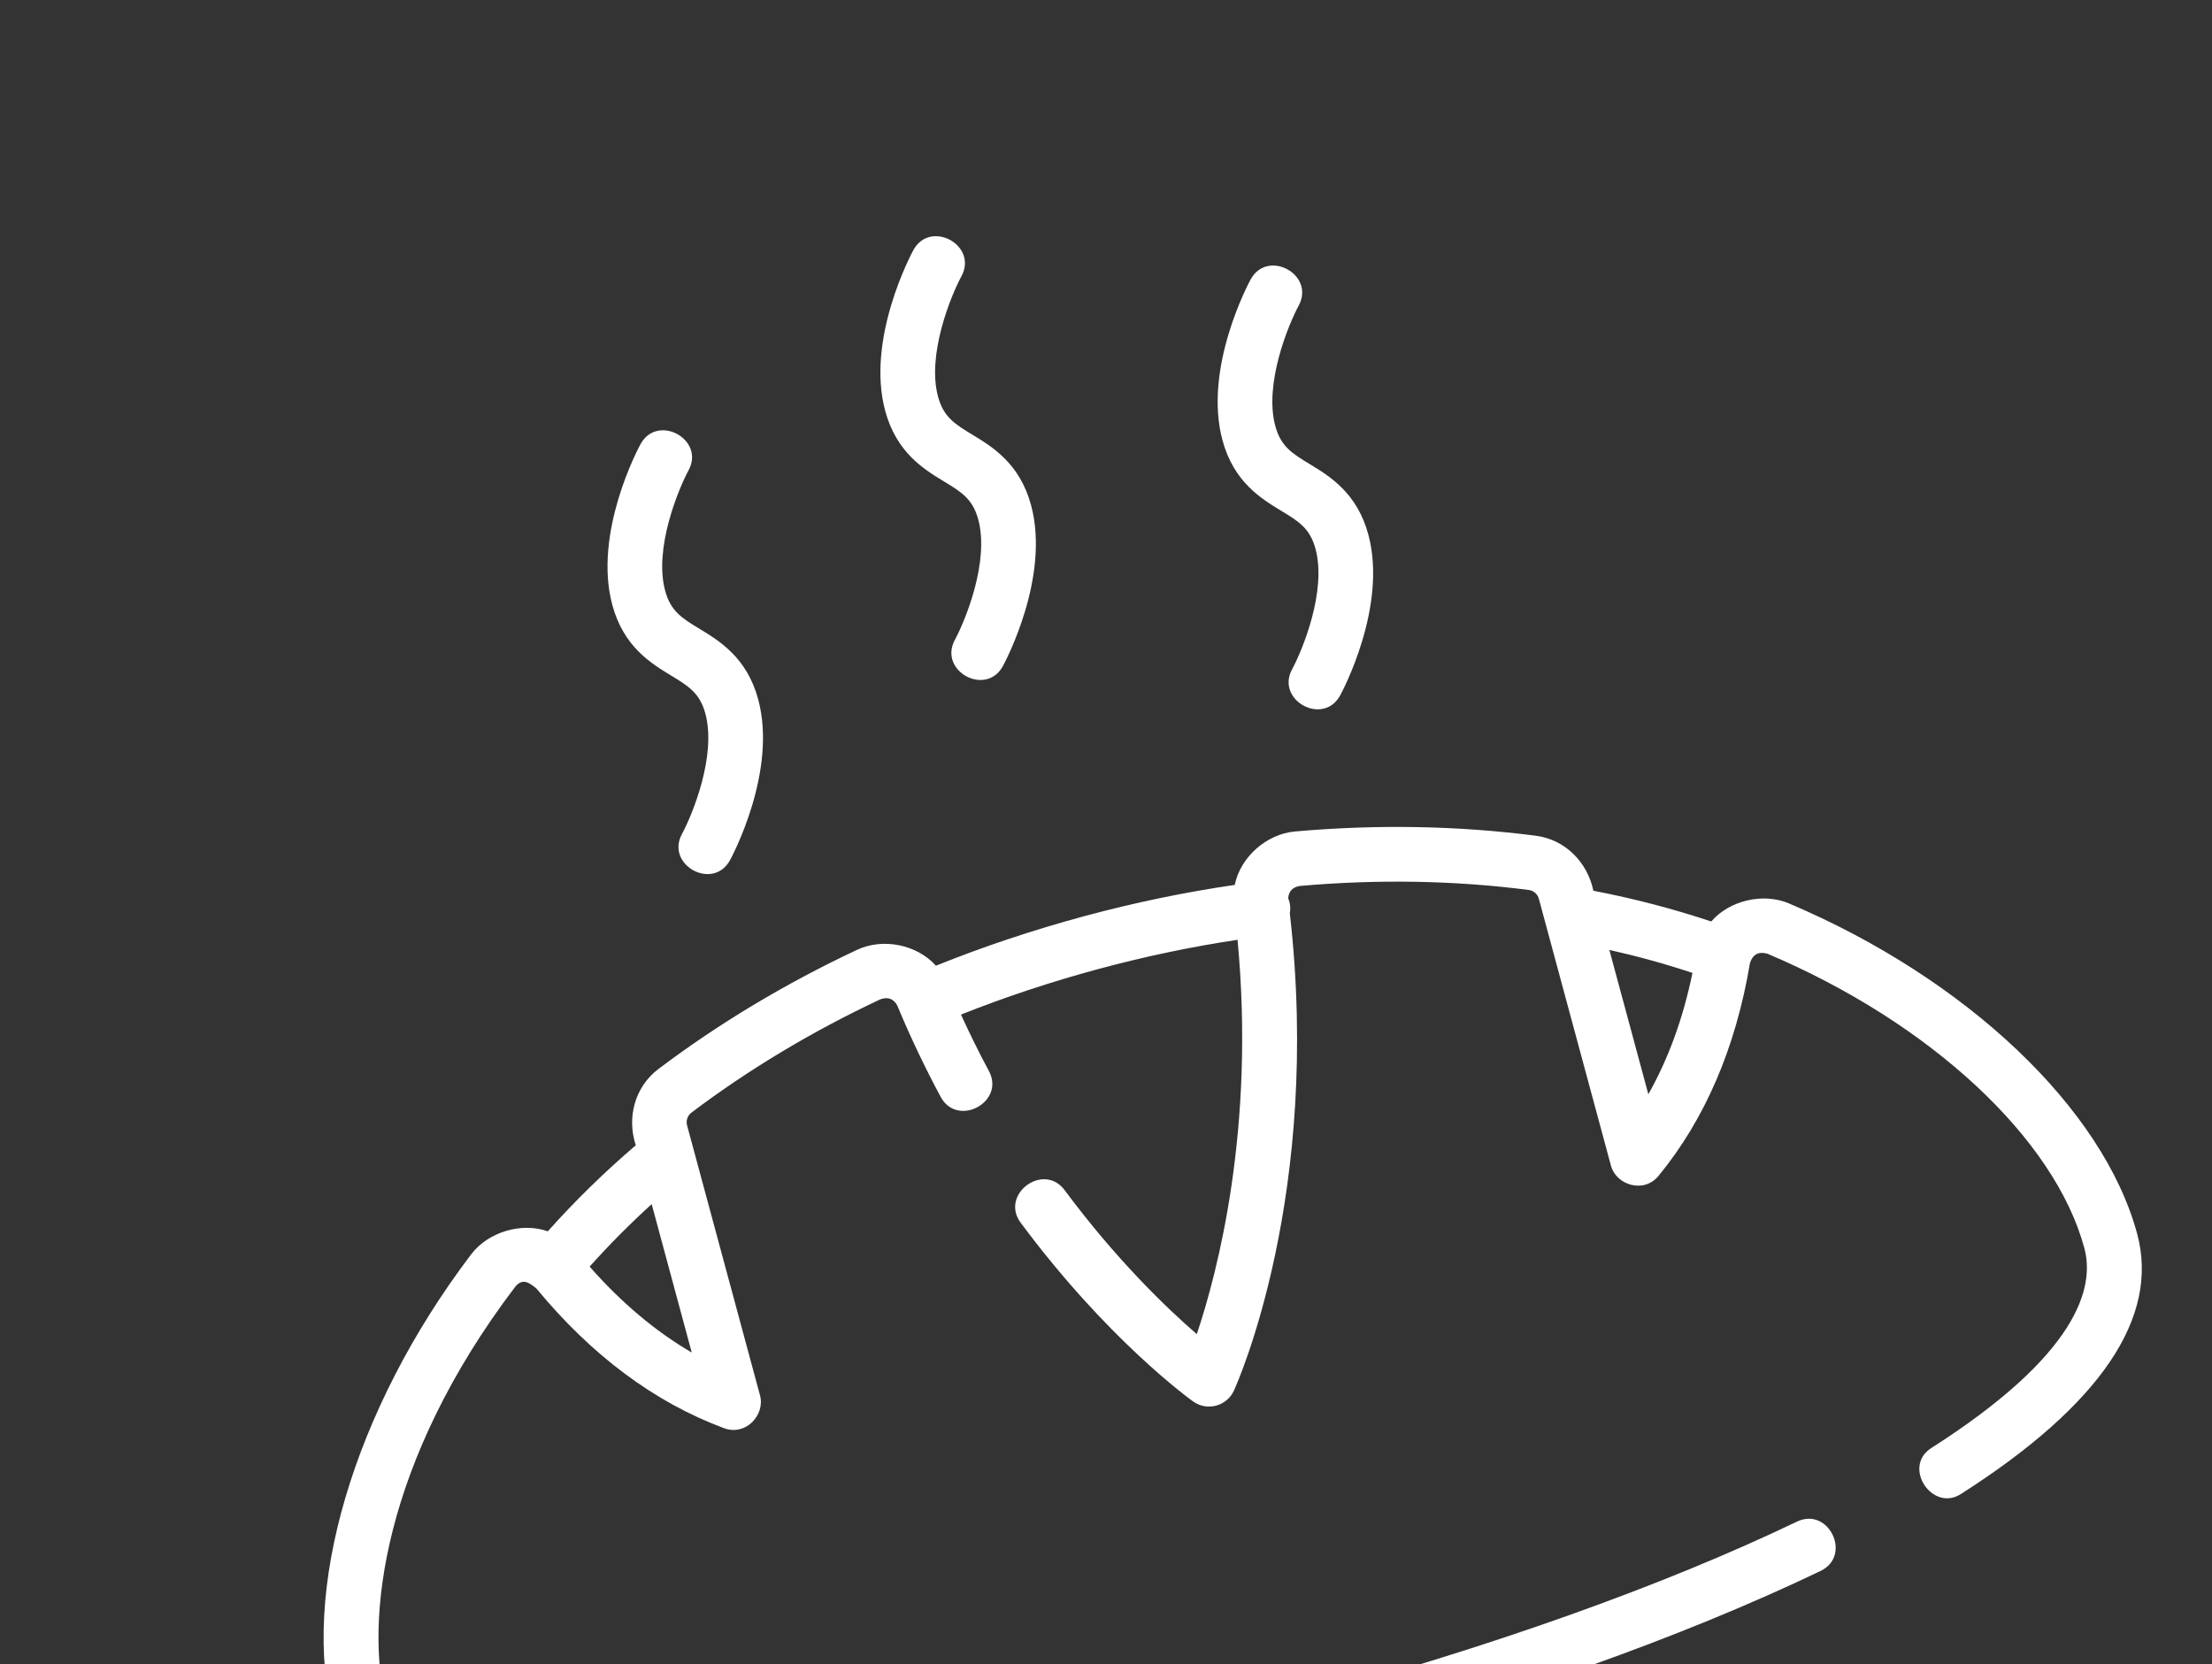
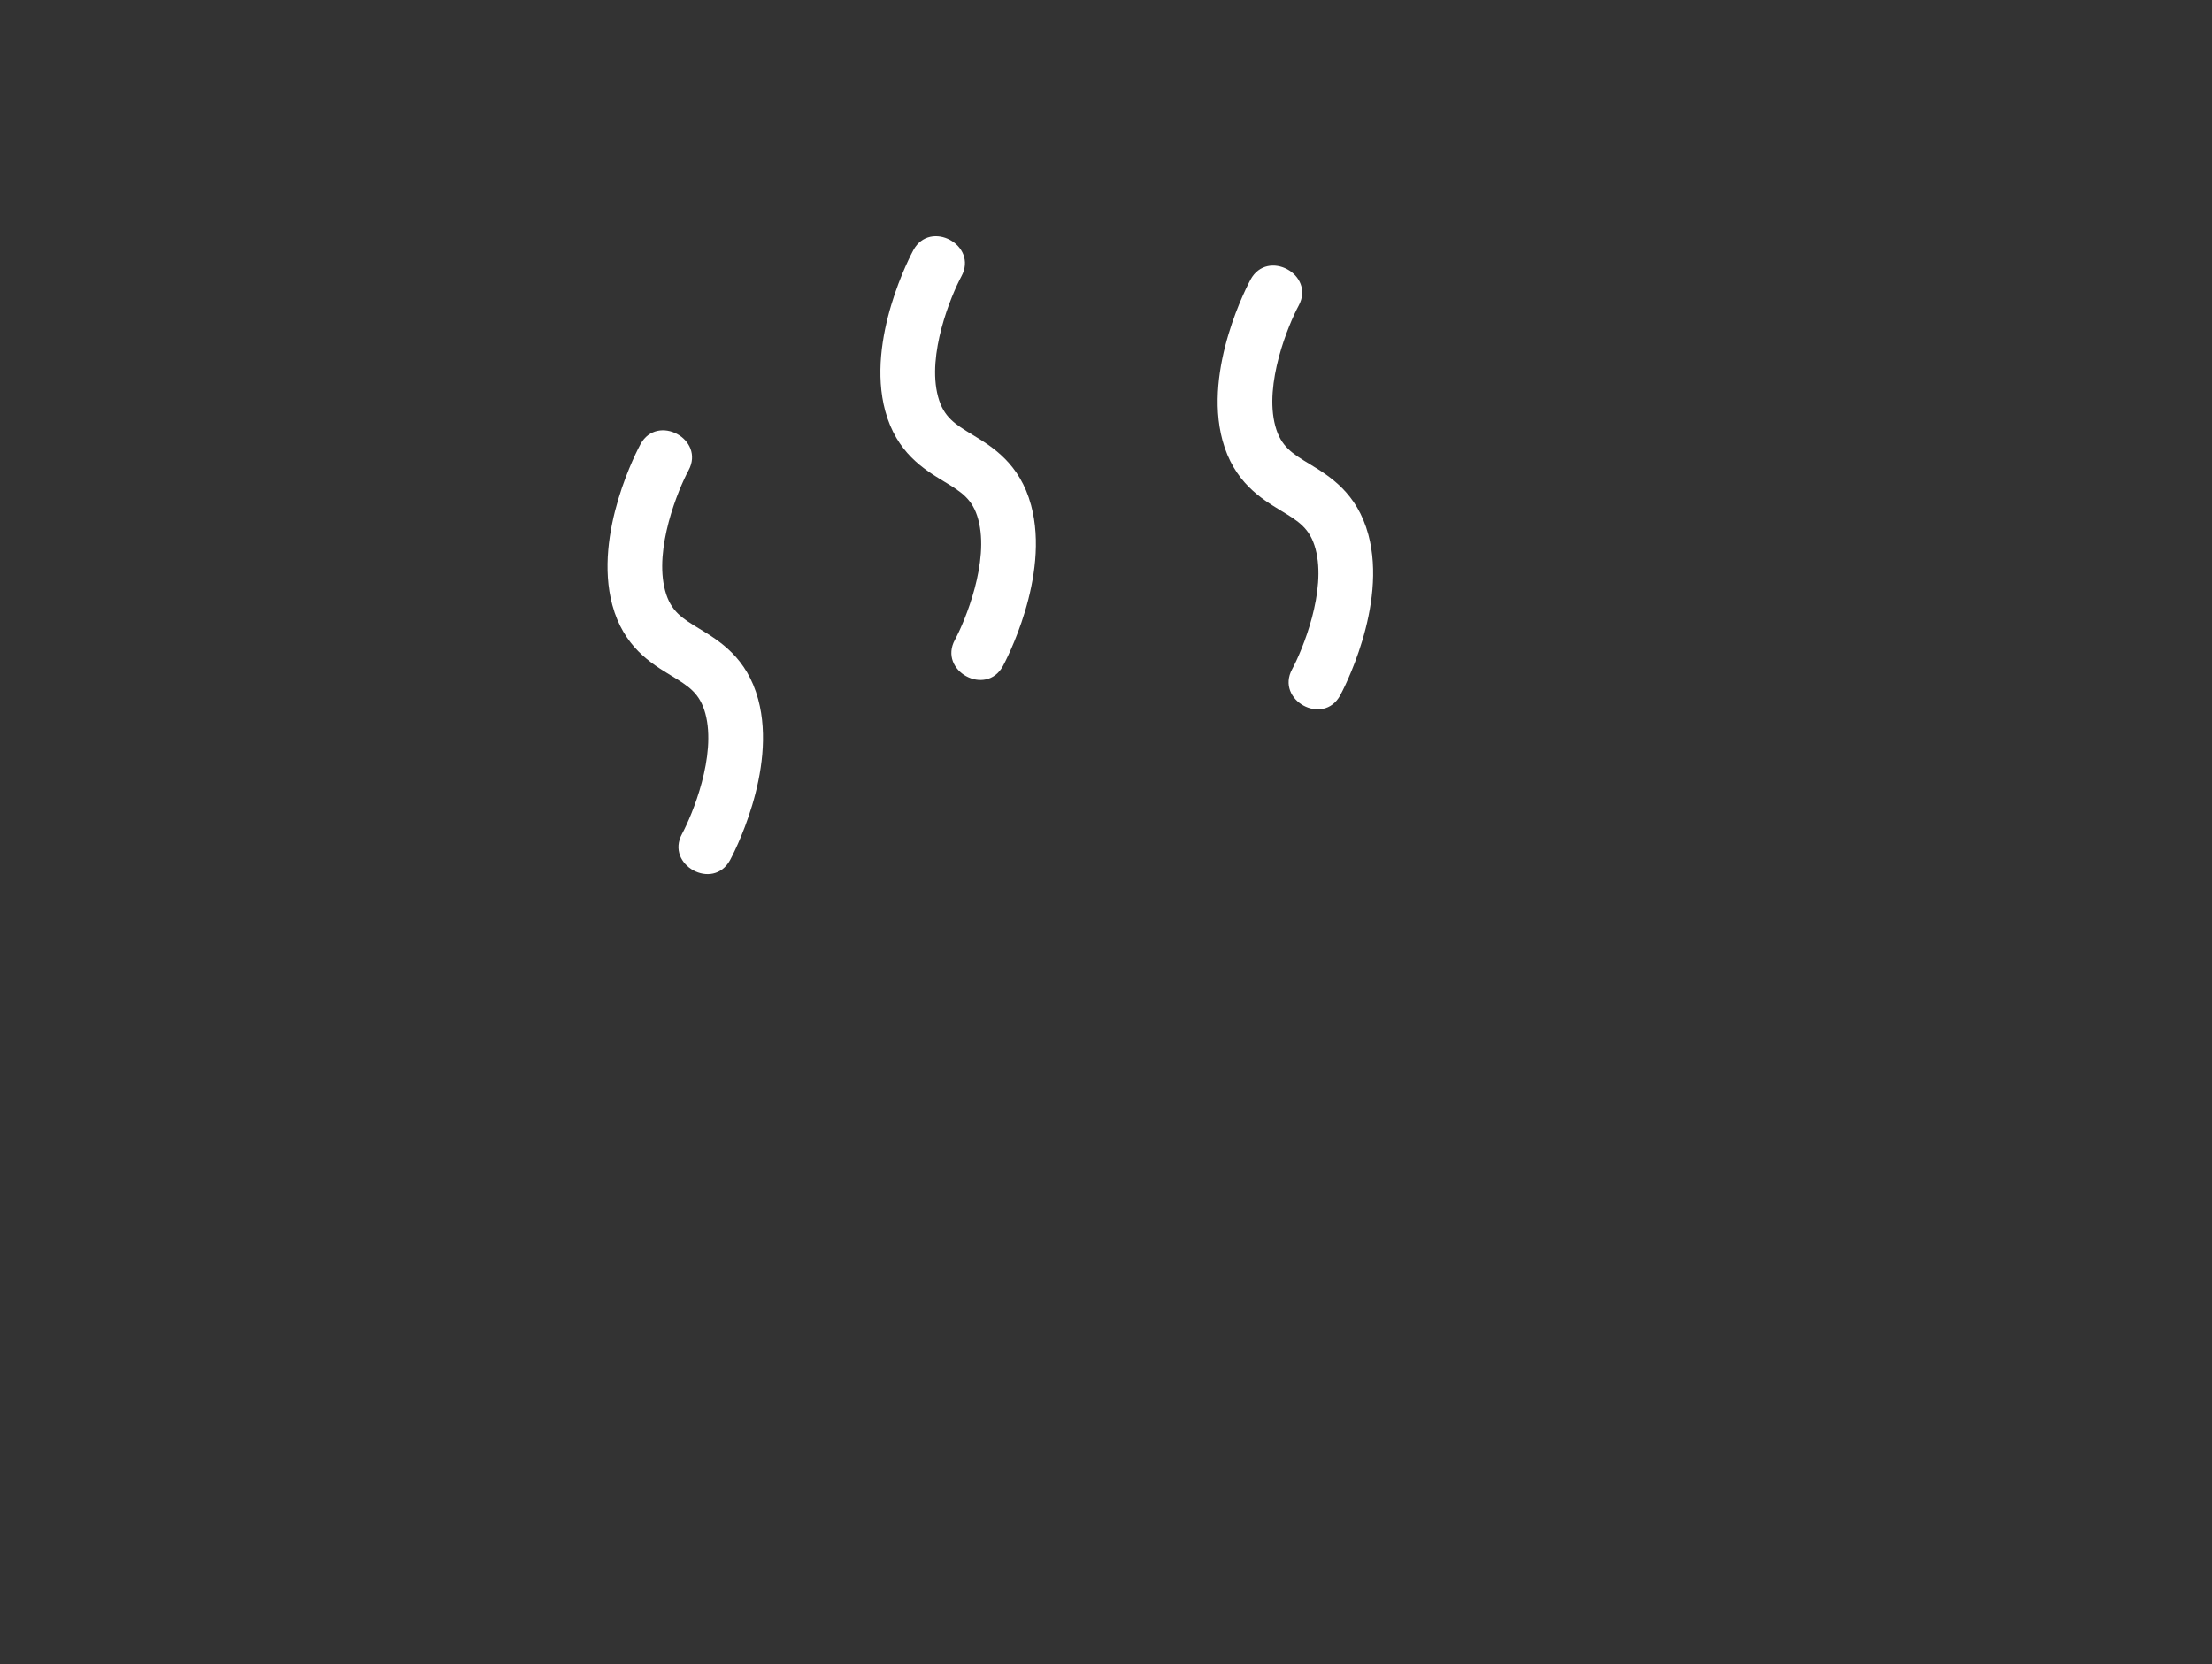
<svg xmlns="http://www.w3.org/2000/svg" width="311" height="234" viewBox="0 0 311 234" fill="none">
  <rect x="0" y="0" width="311" height="234" fill="#333333" stroke="none" />
  <g clip-path="url(#clip0_945_2549)">
-     <path d="M251.502 127.033C247.891 125.503 243.149 126.617 240.594 129.583C235.261 127.801 229.708 126.352 224.022 125.257C223.19 121.246 220.065 118.057 215.929 117.523C204.99 116.109 193.6 115.907 182.078 116.923C178.092 117.274 174.406 120.494 173.602 124.438C166.598 125.457 159.486 126.933 152.407 128.845C145.219 130.787 138.23 133.125 131.59 135.801C128.912 132.803 124.114 131.866 120.494 133.568C110.43 138.297 101.037 143.934 92.576 150.324C89.247 152.837 88.104 157.153 89.388 161.051C84.943 164.86 80.797 168.914 77.018 173.152C73.316 171.844 68.634 173.242 66.256 176.374C49.667 198.227 42.087 223.972 46.946 241.964C54.177 268.737 121.08 263.527 184.178 246.486C211.844 239.014 236.667 230.171 255.964 220.913C260.45 218.761 257.117 211.826 252.636 213.979C233.757 223.037 209.392 231.711 182.173 239.062C148.737 248.092 117.289 253.034 93.623 252.979C70.9 252.925 56.594 248.179 54.373 239.958C51.138 227.977 53.914 205.354 72.384 181.023C73.48 179.581 74.504 180.47 75.401 181.172C83.17 190.6 92.051 197.219 101.804 200.838C104.875 201.978 107.593 198.952 106.858 196.23L96.602 158.257C96.42 157.583 96.66 156.878 97.213 156.461C105.249 150.391 114.183 145.031 123.766 140.529C124.821 140.143 125.618 140.433 126.155 141.399C127.958 145.747 130.01 150.066 132.253 154.239C134.607 158.617 141.385 154.975 139.03 150.596C137.637 148.006 136.331 145.353 135.11 142.674C141.273 140.22 147.752 138.069 154.412 136.271C160.956 134.503 167.524 133.128 173.994 132.157C176.497 158.639 171.202 178.864 168.266 187.611C164.047 183.958 156.984 177.193 149.688 167.367C146.724 163.375 140.545 167.96 143.51 171.952C155.727 188.405 167.267 196.732 167.753 197.079C169.723 198.485 172.486 197.744 173.489 195.543C174.003 194.415 185.851 167.856 181.346 128.447C181.474 127.713 181.397 127.004 181.115 126.319C181.183 125.332 181.729 124.754 182.753 124.585C193.722 123.617 204.552 123.808 214.942 125.151C215.623 125.239 216.18 125.727 216.36 126.395L226.495 163.92C227.23 166.642 231.101 167.889 233.181 165.358C239.72 157.4 244.048 147.322 246.044 135.403C246.44 134.198 247.259 133.769 248.5 134.115C271.391 143.813 288.878 160.058 293.048 175.499C294.561 181.103 292.059 190.531 271.544 203.619C267.407 206.258 271.662 212.666 275.682 210.103C295.312 197.579 303.654 185.261 300.476 173.493C295.712 155.856 276.489 137.619 251.502 127.033ZM82.9 178.116C85.616 175.08 88.53 172.14 91.623 169.329L97.259 190.198C92.156 187.221 87.354 183.178 82.9 178.116ZM231.751 153.875L226.27 133.58C230.262 134.474 234.169 135.555 237.955 136.813C236.645 143.185 234.569 148.893 231.751 153.875Z" fill="white" />
    <path d="M184.955 77.173C186.555 83.097 183.123 91.409 181.67 94.106C179.304 98.46 186.044 102.168 188.43 97.775C188.704 97.271 195.117 85.294 192.382 75.167C190.798 69.303 186.942 66.962 184.126 65.253C181.692 63.775 180.085 62.8 179.303 59.907C177.704 53.985 181.134 45.675 182.591 42.973C184.957 38.603 178.201 34.939 175.829 39.307C175.555 39.812 169.141 51.787 171.876 61.913C173.46 67.778 177.316 70.118 180.133 71.828C182.566 73.305 184.173 74.281 184.955 77.173Z" fill="white" />
-     <path d="M99.171 100.341C100.77 106.264 97.339 114.576 95.886 117.273C93.519 121.628 100.26 125.336 102.646 120.943C102.92 120.438 109.333 108.461 106.598 98.335C105.014 92.47 101.158 90.13 98.341 88.42C95.908 86.943 94.3 85.968 93.519 83.074C91.92 77.153 95.35 68.843 96.807 66.14C99.173 61.771 92.417 58.106 90.045 62.474C89.77 62.979 83.357 74.955 86.092 85.081C87.675 90.945 91.532 93.286 94.348 94.995C96.782 96.472 98.389 97.448 99.171 100.341Z" fill="white" />
+     <path d="M99.171 100.341C100.77 106.264 97.339 114.576 95.886 117.273C93.519 121.628 100.26 125.336 102.646 120.943C102.92 120.438 109.333 108.461 106.598 98.335C105.014 92.47 101.158 90.13 98.341 88.42C95.908 86.943 94.3 85.968 93.519 83.074C91.92 77.153 95.35 68.843 96.807 66.14C99.173 61.771 92.417 58.106 90.045 62.474C89.77 62.979 83.357 74.955 86.092 85.081C87.675 90.945 91.532 93.286 94.348 94.995C96.782 96.472 98.389 97.448 99.171 100.341" fill="white" />
    <path d="M137.538 73.046C139.138 78.969 135.706 87.281 134.253 89.978C131.887 94.332 138.627 98.041 141.013 93.648C141.287 93.143 147.7 81.166 144.965 71.04C143.382 65.175 139.525 62.834 136.709 61.125C134.275 59.648 132.668 58.672 131.886 55.779C130.287 49.857 133.717 41.548 135.175 38.845C137.54 34.476 130.783 30.811 128.412 35.179C128.138 35.684 121.724 47.659 124.459 57.785C126.043 63.65 129.899 65.991 132.716 67.7C135.149 69.177 136.756 70.152 137.538 73.046Z" fill="white" />
  </g>
  <defs>
    <clipPath id="clip0_945_2549">
      <rect width="311" height="234" fill="white" />
    </clipPath>
  </defs>
</svg>